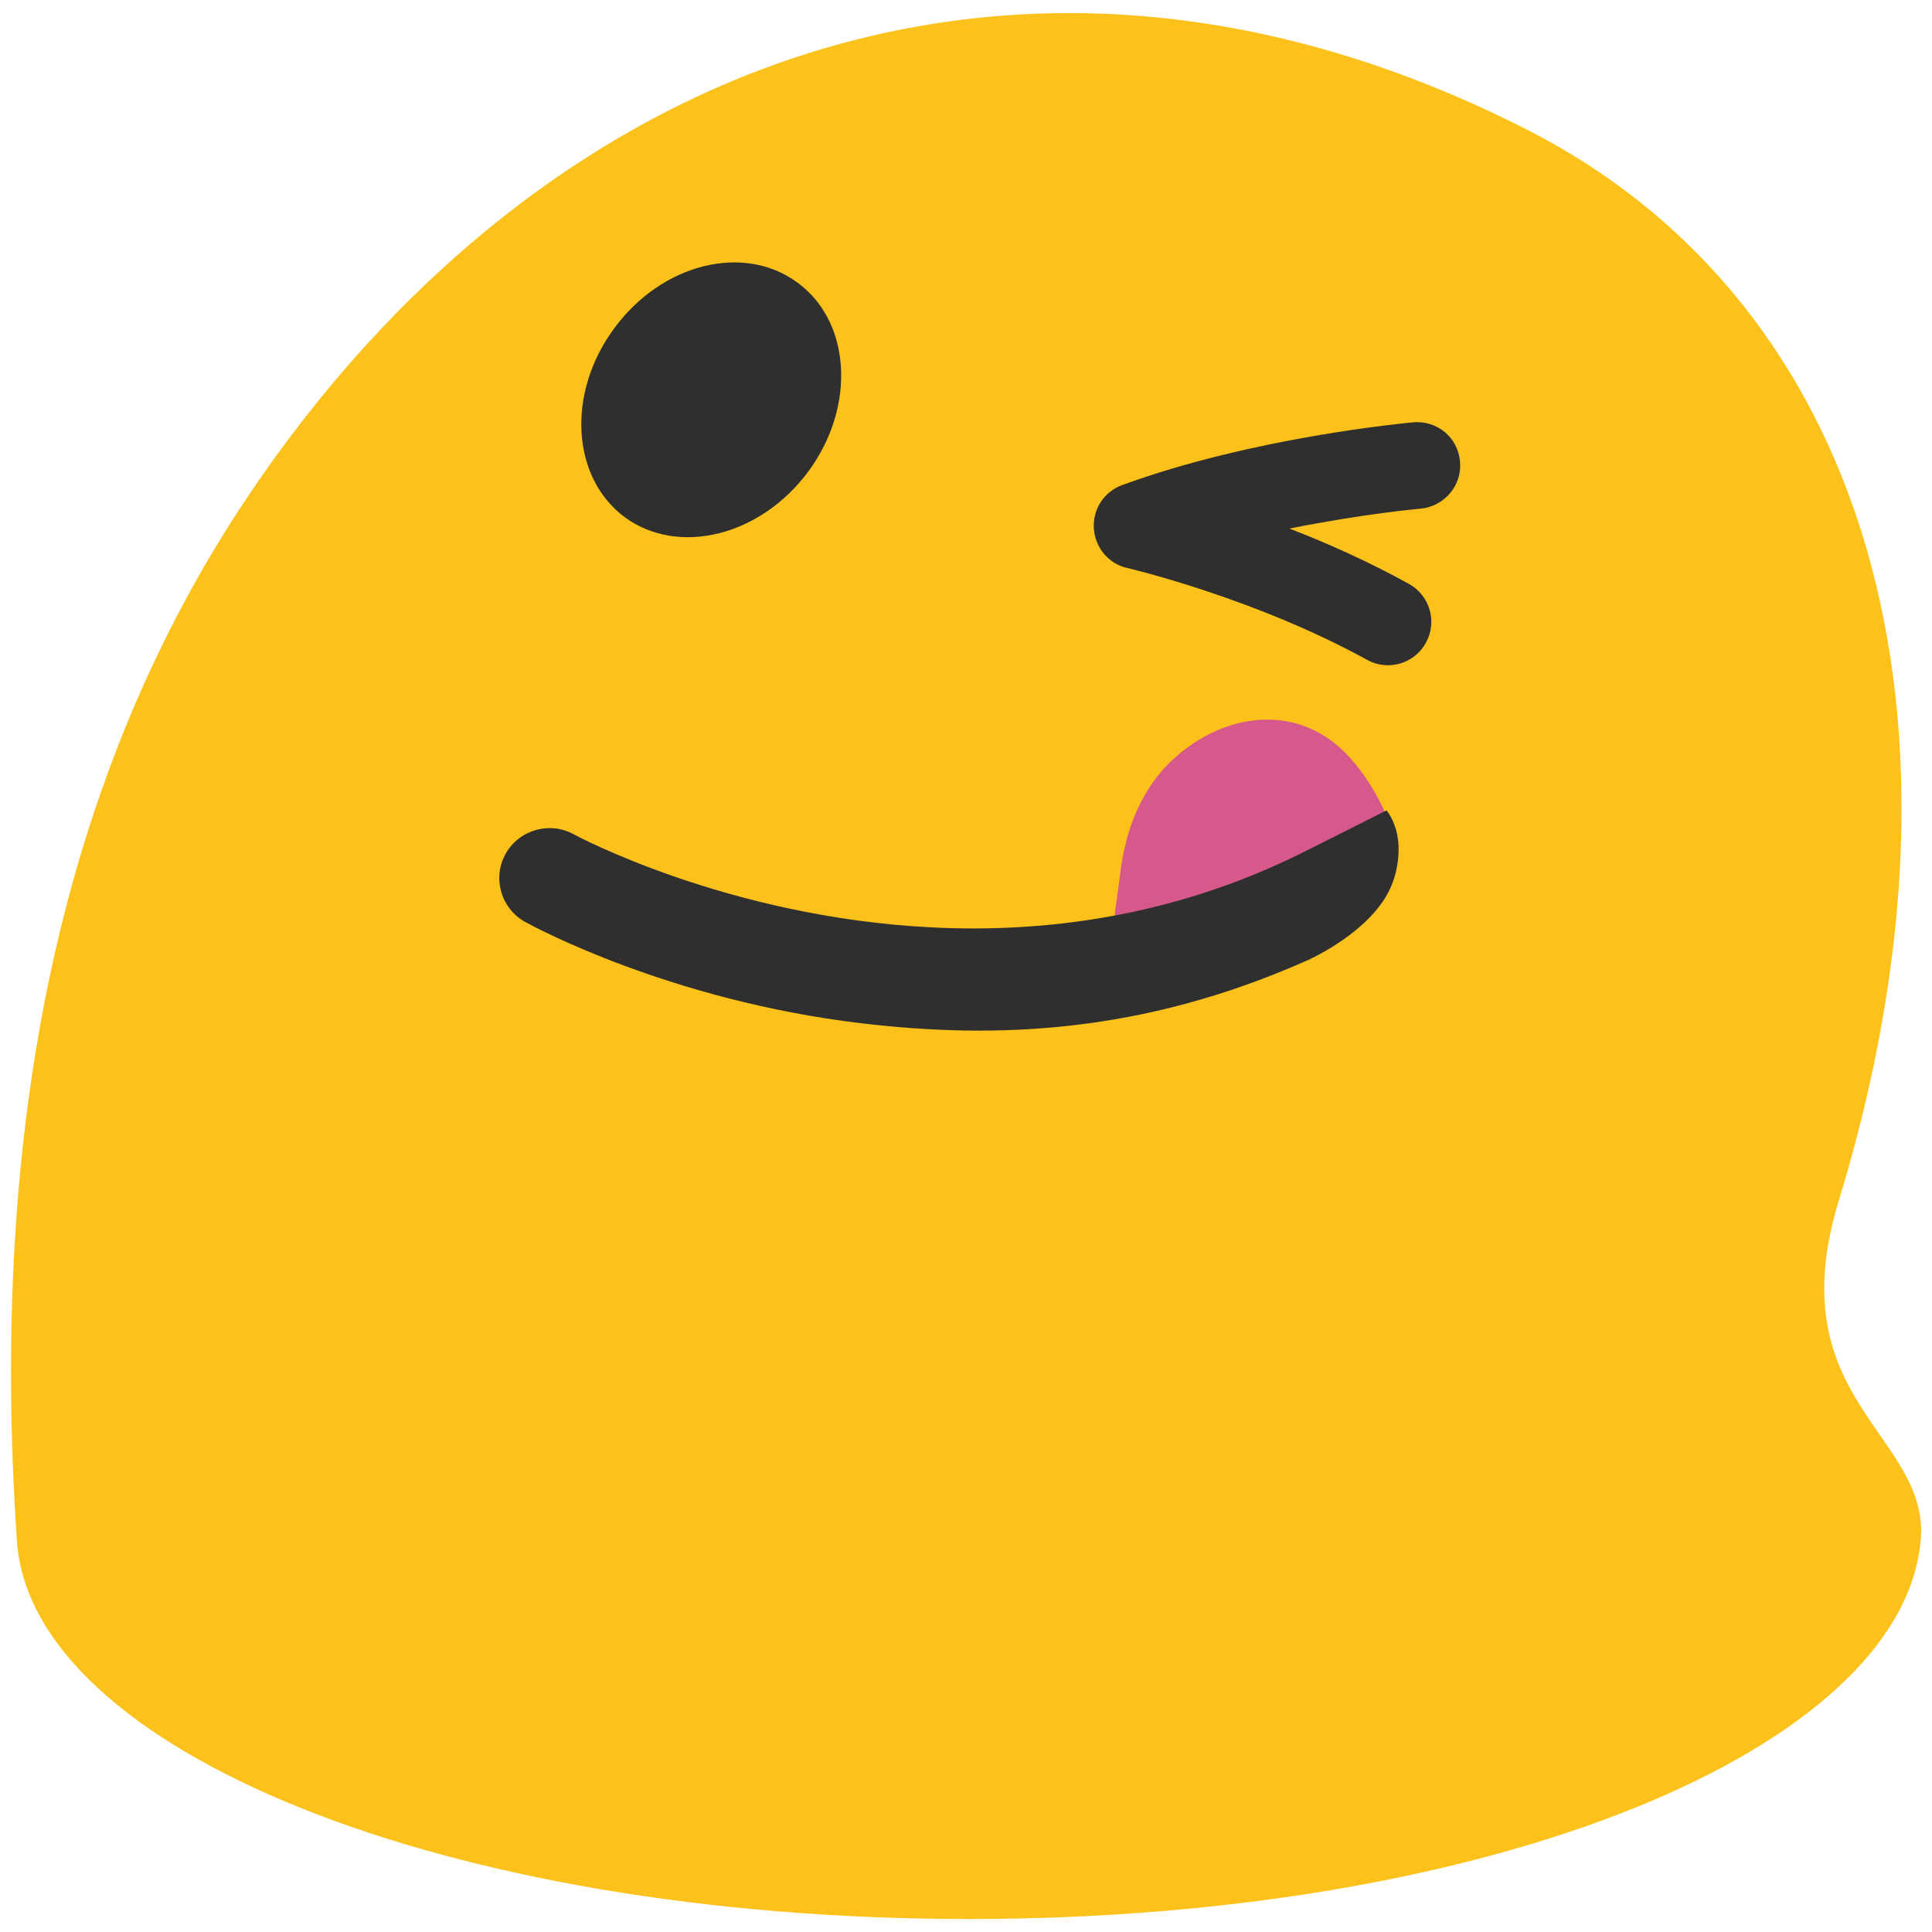
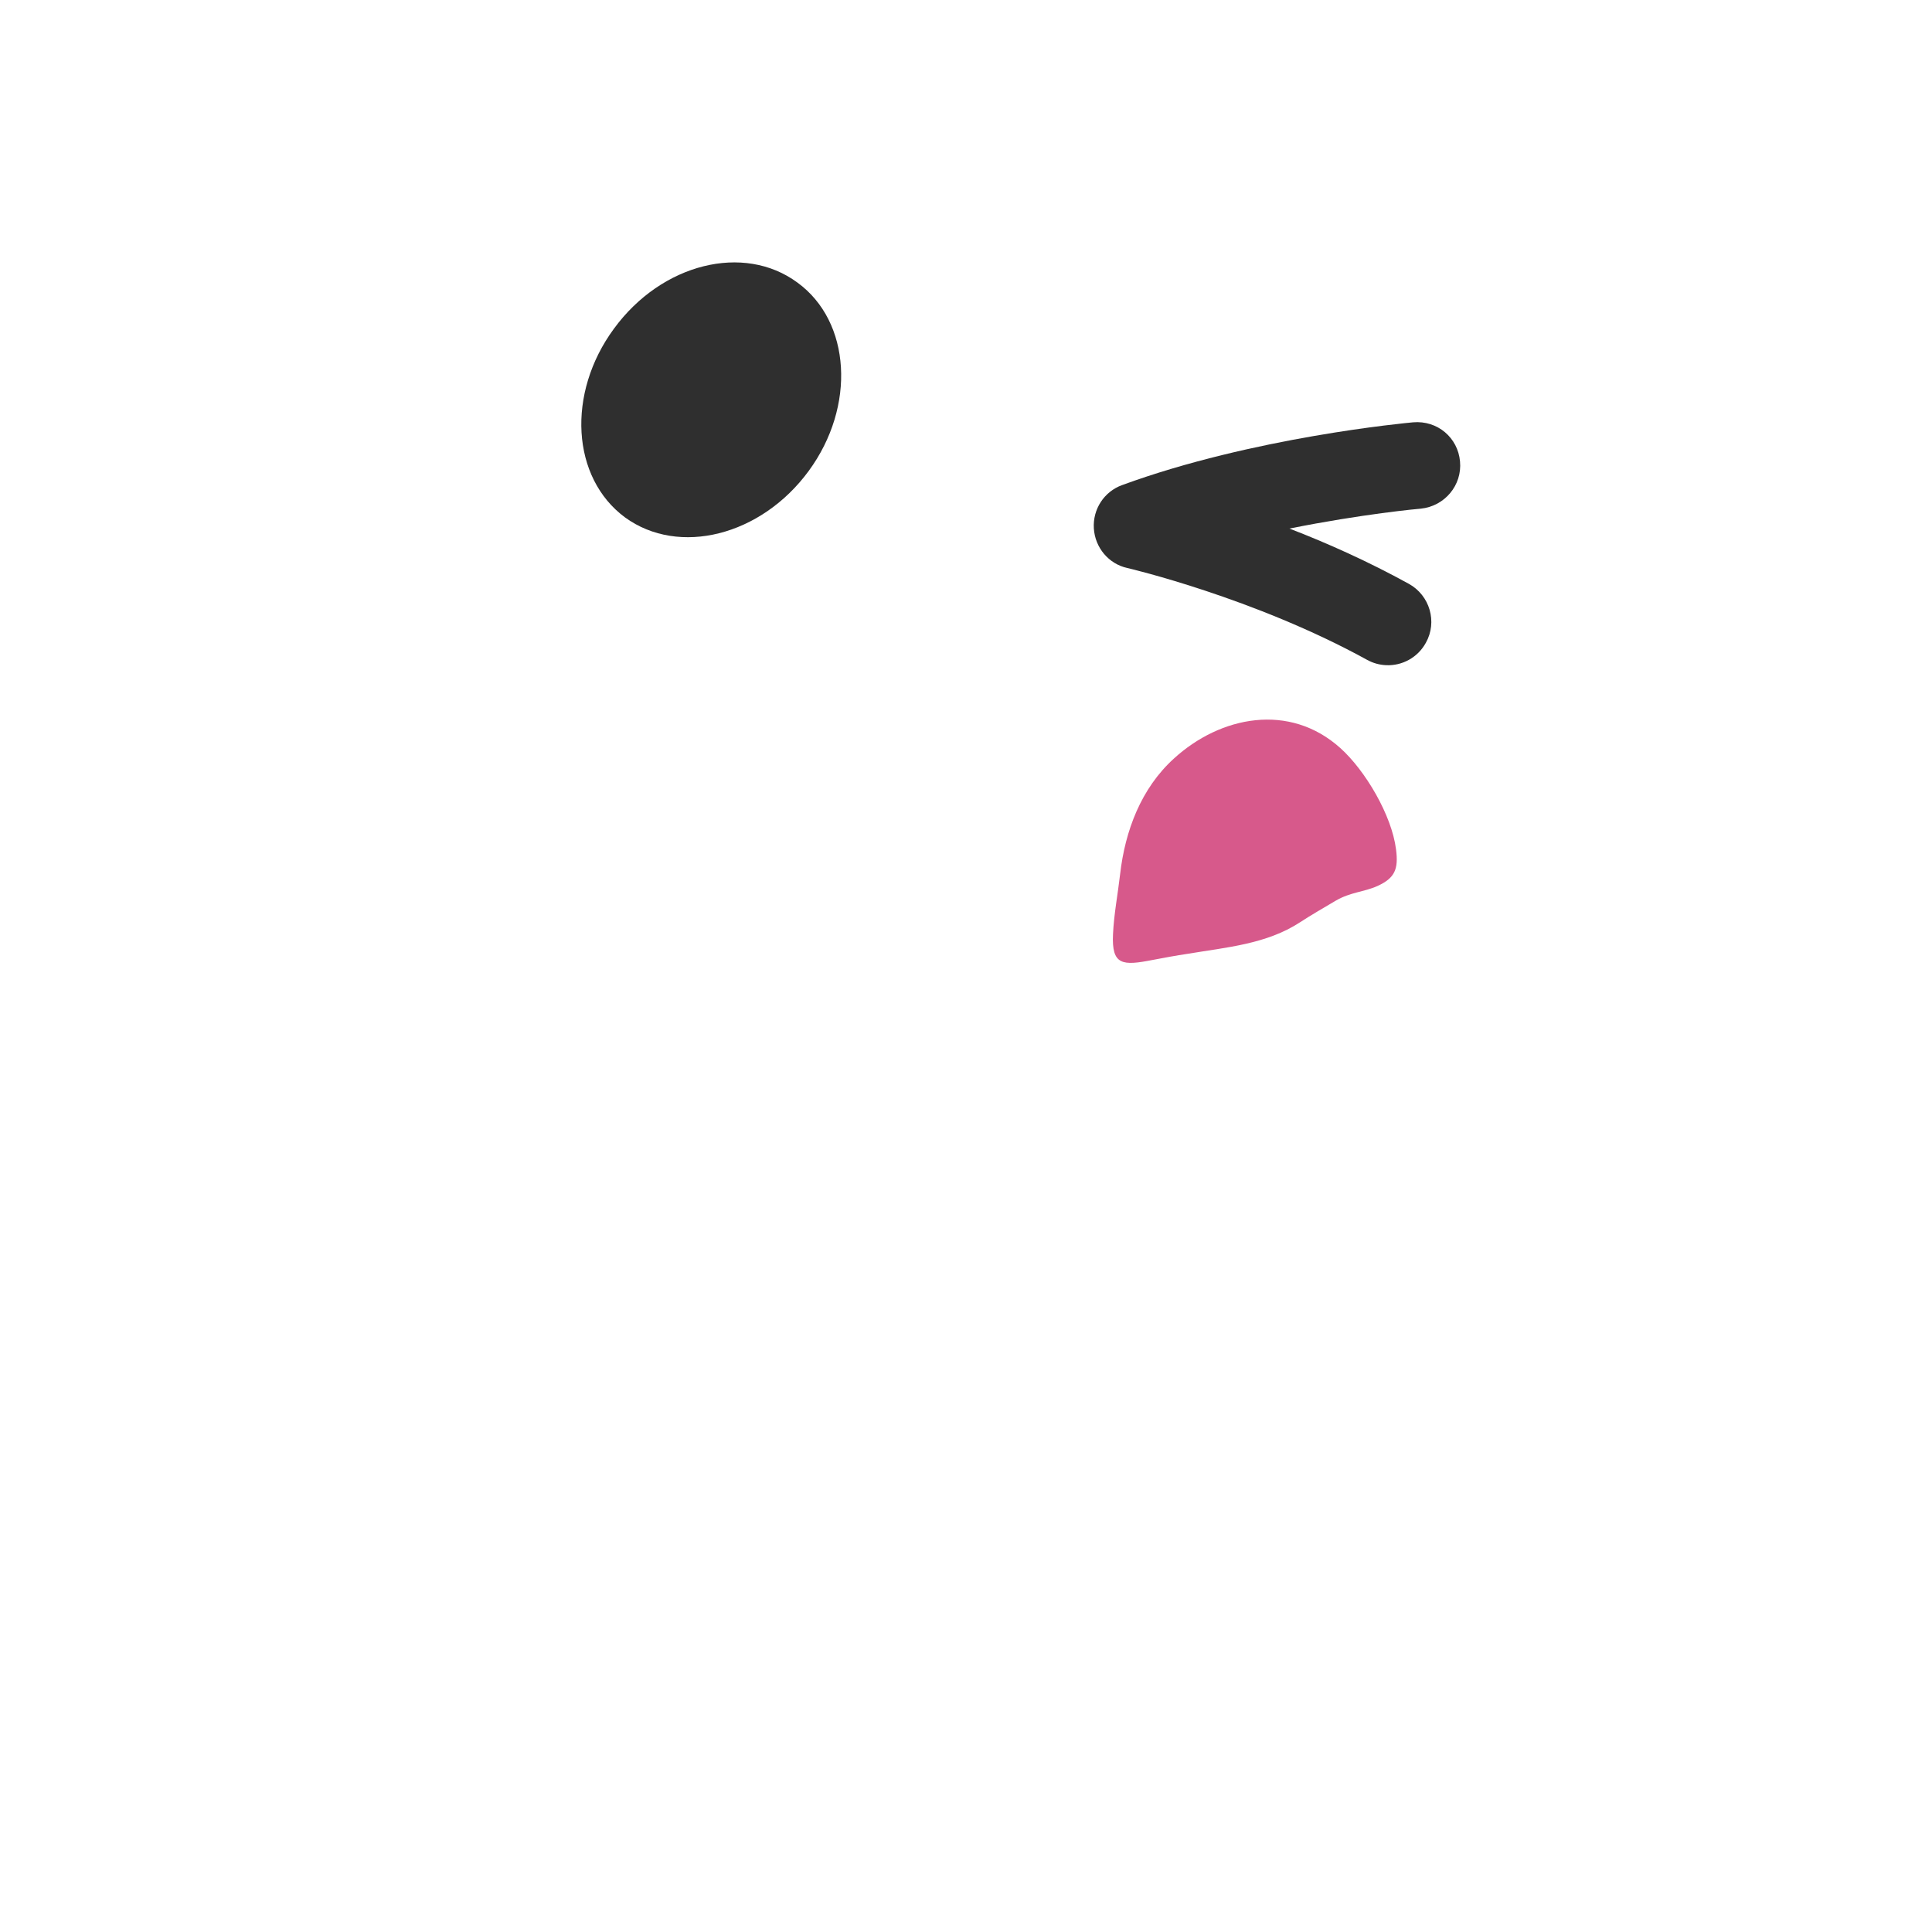
<svg xmlns="http://www.w3.org/2000/svg" version="1.1" id="レイヤー_1" x="0px" y="0px" width="128px" height="128px" viewBox="0 0 128 128" enable-background="new 0 0 128 128" xml:space="preserve">
  <g>
    <g>
      <g>
        <g>
          <g>
-             <path fill="#FCC21B" d="M16.32,33.04C35.43,4.43,67.33-8.62,101.15,8.58c22.64,11.52,30.5,38.85,20.67,70.98       c-4.05,13.25,6.08,15.5,5.43,22.53c-1.29,13.77-28.23,25.05-63.06,25.05c-34.83,0-62.14-11.25-63.07-25.05       C-0.76,74.3,4.13,51.32,16.32,33.04" />
-           </g>
+             </g>
        </g>
      </g>
      <path fill="#2F2F2F" d="M53.58,31.2c-3.16,4.31-8.61,5.67-12.17,3.08c-3.55-2.62-3.89-8.22-0.73-12.51    c3.16-4.32,8.6-5.67,12.15-3.05C56.38,21.3,56.72,26.92,53.58,31.2" />
      <path fill="#2F2F2F" d="M91.83,44.07c-0.43-0.02-0.85-0.13-1.25-0.35c-7.48-4.12-15.81-6.07-15.9-6.09    c-1.23-0.27-2.13-1.35-2.21-2.62c-0.08-1.27,0.68-2.44,1.87-2.87c8.67-3.18,18.85-4.12,19.28-4.16c1.62-0.14,2.97,1.02,3.11,2.59    c0.15,1.58-1.02,2.97-2.6,3.13c-0.06,0-3.89,0.35-8.7,1.32c2.5,0.96,5.24,2.19,7.91,3.66c1.39,0.77,1.9,2.52,1.13,3.9    C93.93,43.57,92.89,44.12,91.83,44.07z" />
    </g>
    <path fill="#D7598B" d="M78.7,63.19c-0.81,0.12-1.6,0.27-2.34,0.41c-1.99,0.39-2.72,0.36-2.62-1.71c0.06-1.32,0.32-2.66,0.47-3.97   c0.33-2.88,1.39-5.69,3.56-7.66c3.08-2.82,7.66-3.73,11.03-0.7c1.66,1.49,3.41,4.46,3.69,6.71c0.17,1.31-0.07,1.9-1.23,2.43   c-0.89,0.4-1.78,0.4-2.76,0.97c-0.79,0.47-1.6,0.93-2.38,1.44C83.91,62.55,81.27,62.76,78.7,63.19" />
-     <path fill="#2F2F2F" d="M57.03,67.79c-12.62-1.51-21.58-6.35-22.24-6.71c-1.6-0.89-2.18-2.9-1.3-4.5c0.89-1.61,2.93-2.18,4.51-1.31   c0.17,0.09,10.2,5.49,23.7,6.17c7.42,0.38,15.89-0.68,24.33-4.82c0.83-0.41,5.83-2.93,5.83-2.93s0.84,0.96,0.8,2.68   c-0.01,0.69-0.15,1.95-0.93,3.18c-1.62,2.55-5.12,4.09-5.26,4.14C75.65,68.47,66,68.86,57.03,67.79z" />
  </g>
</svg>